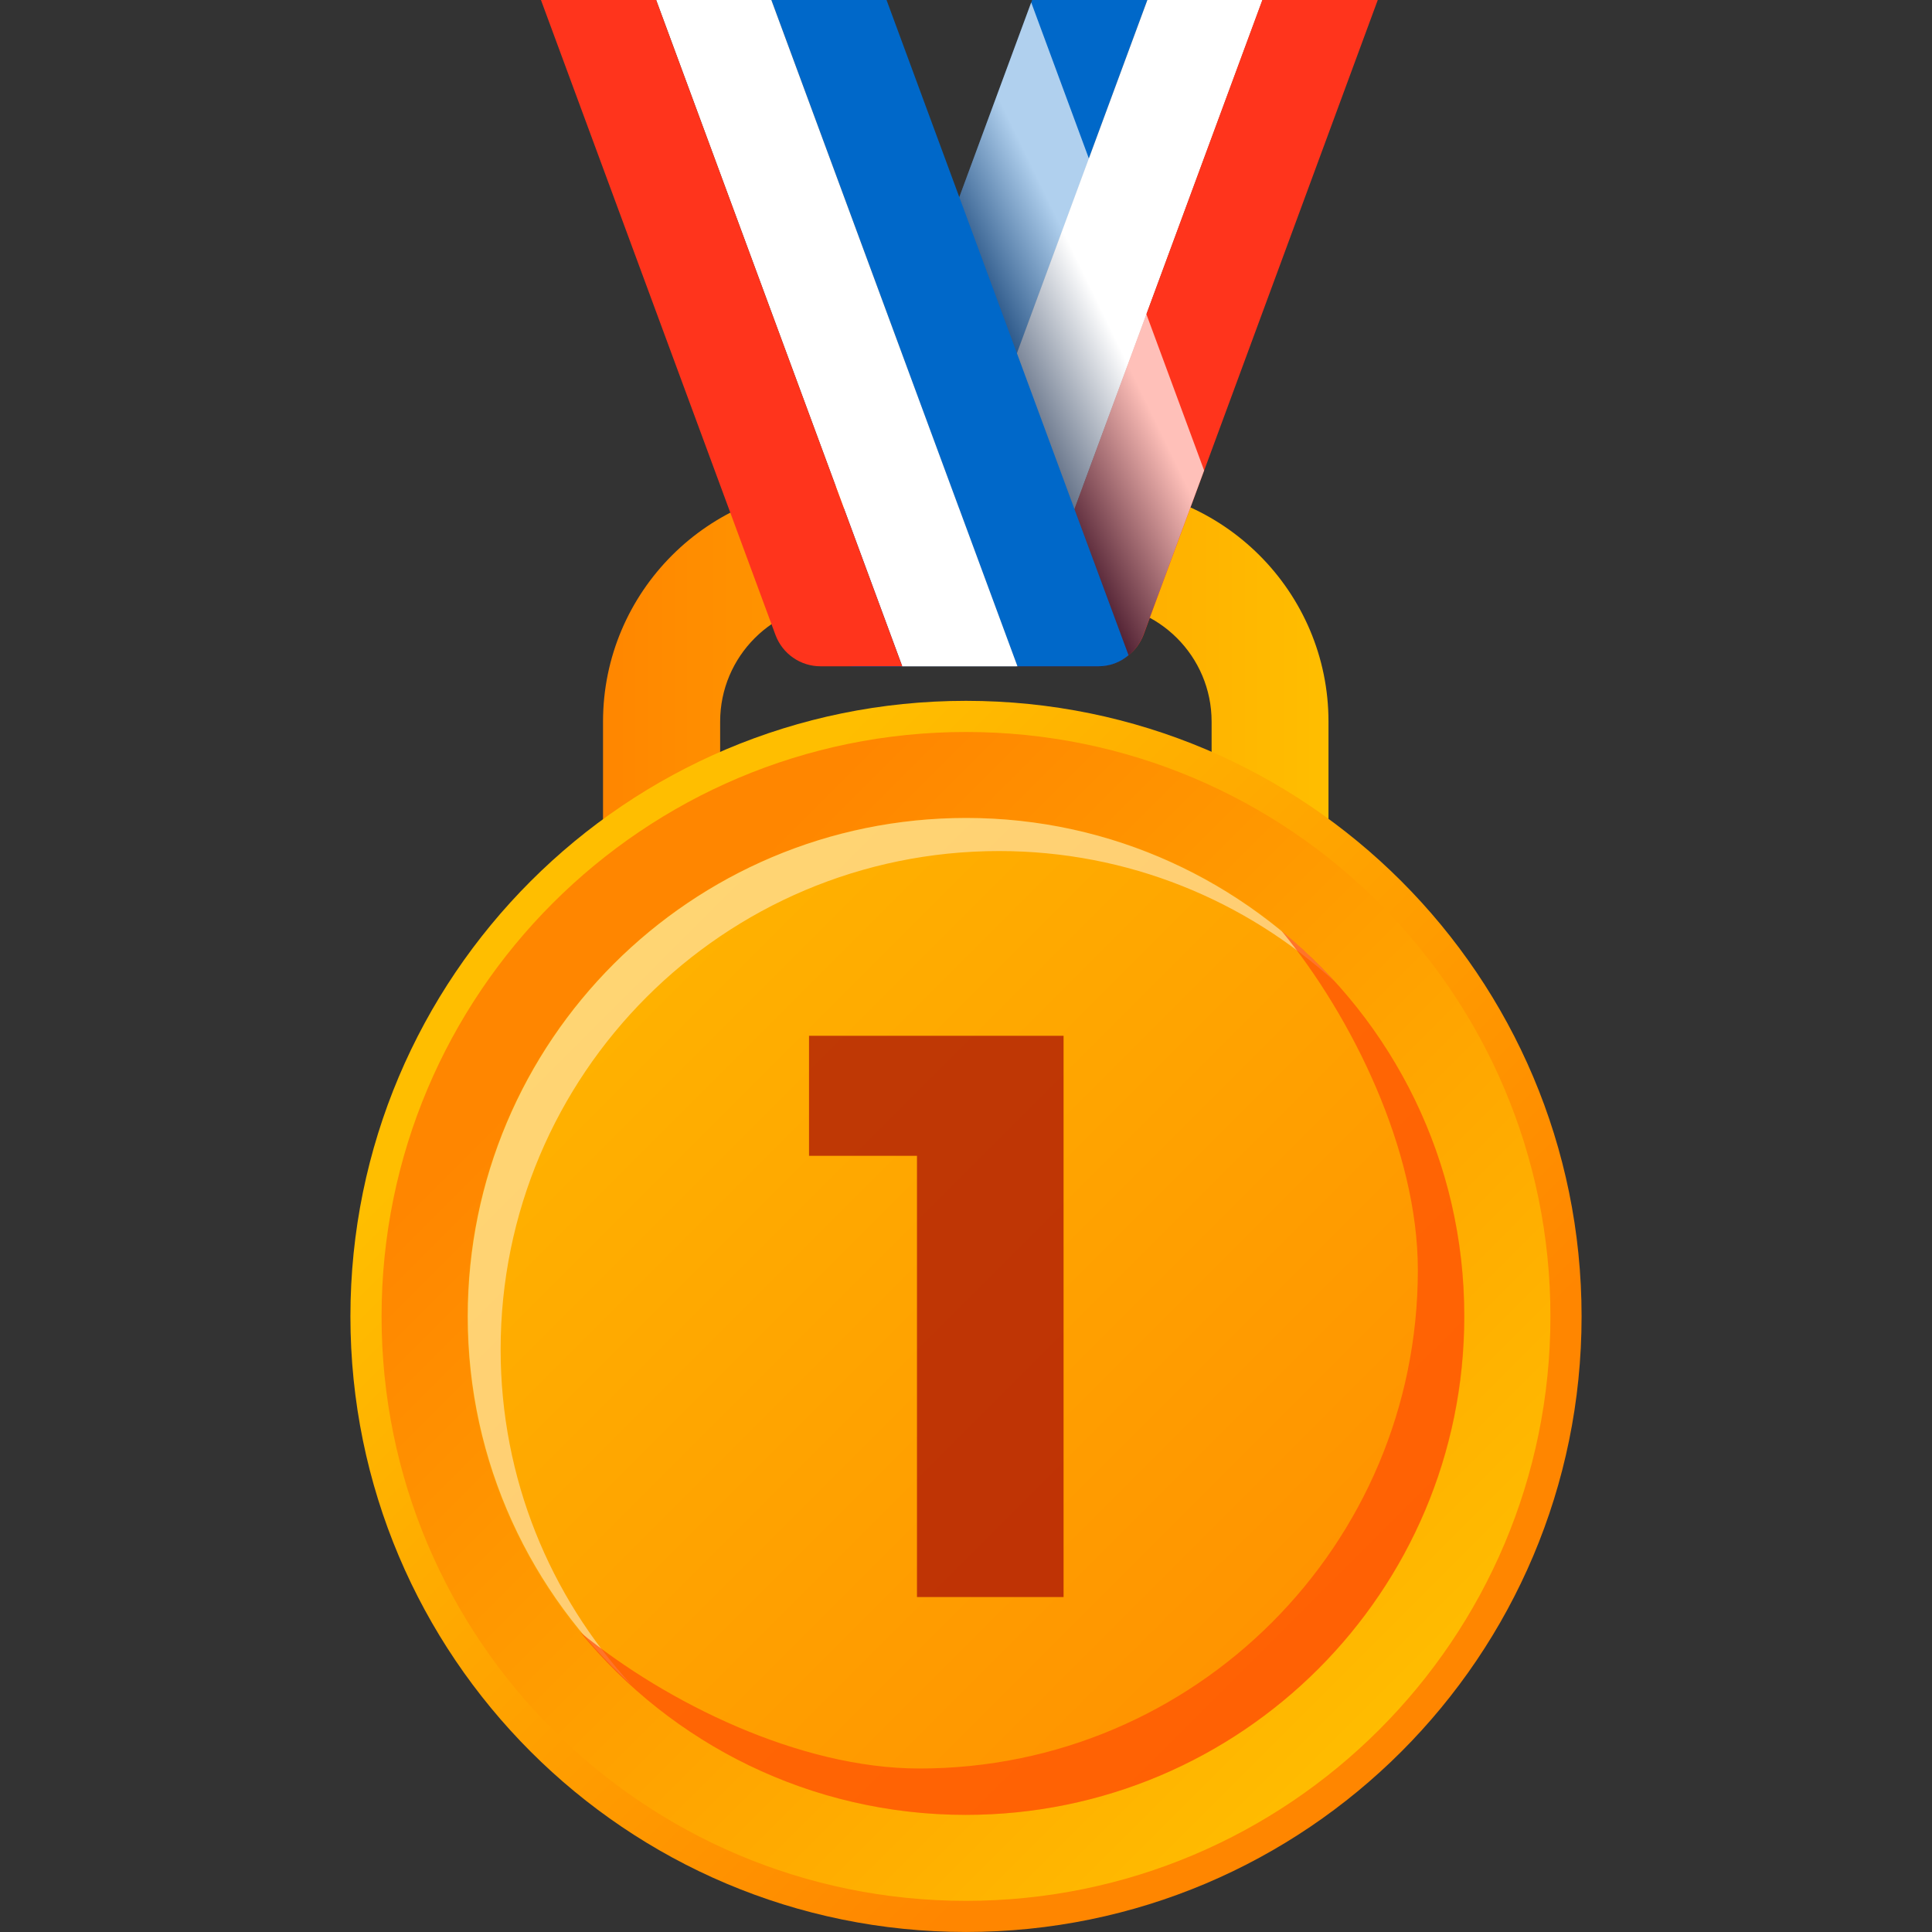
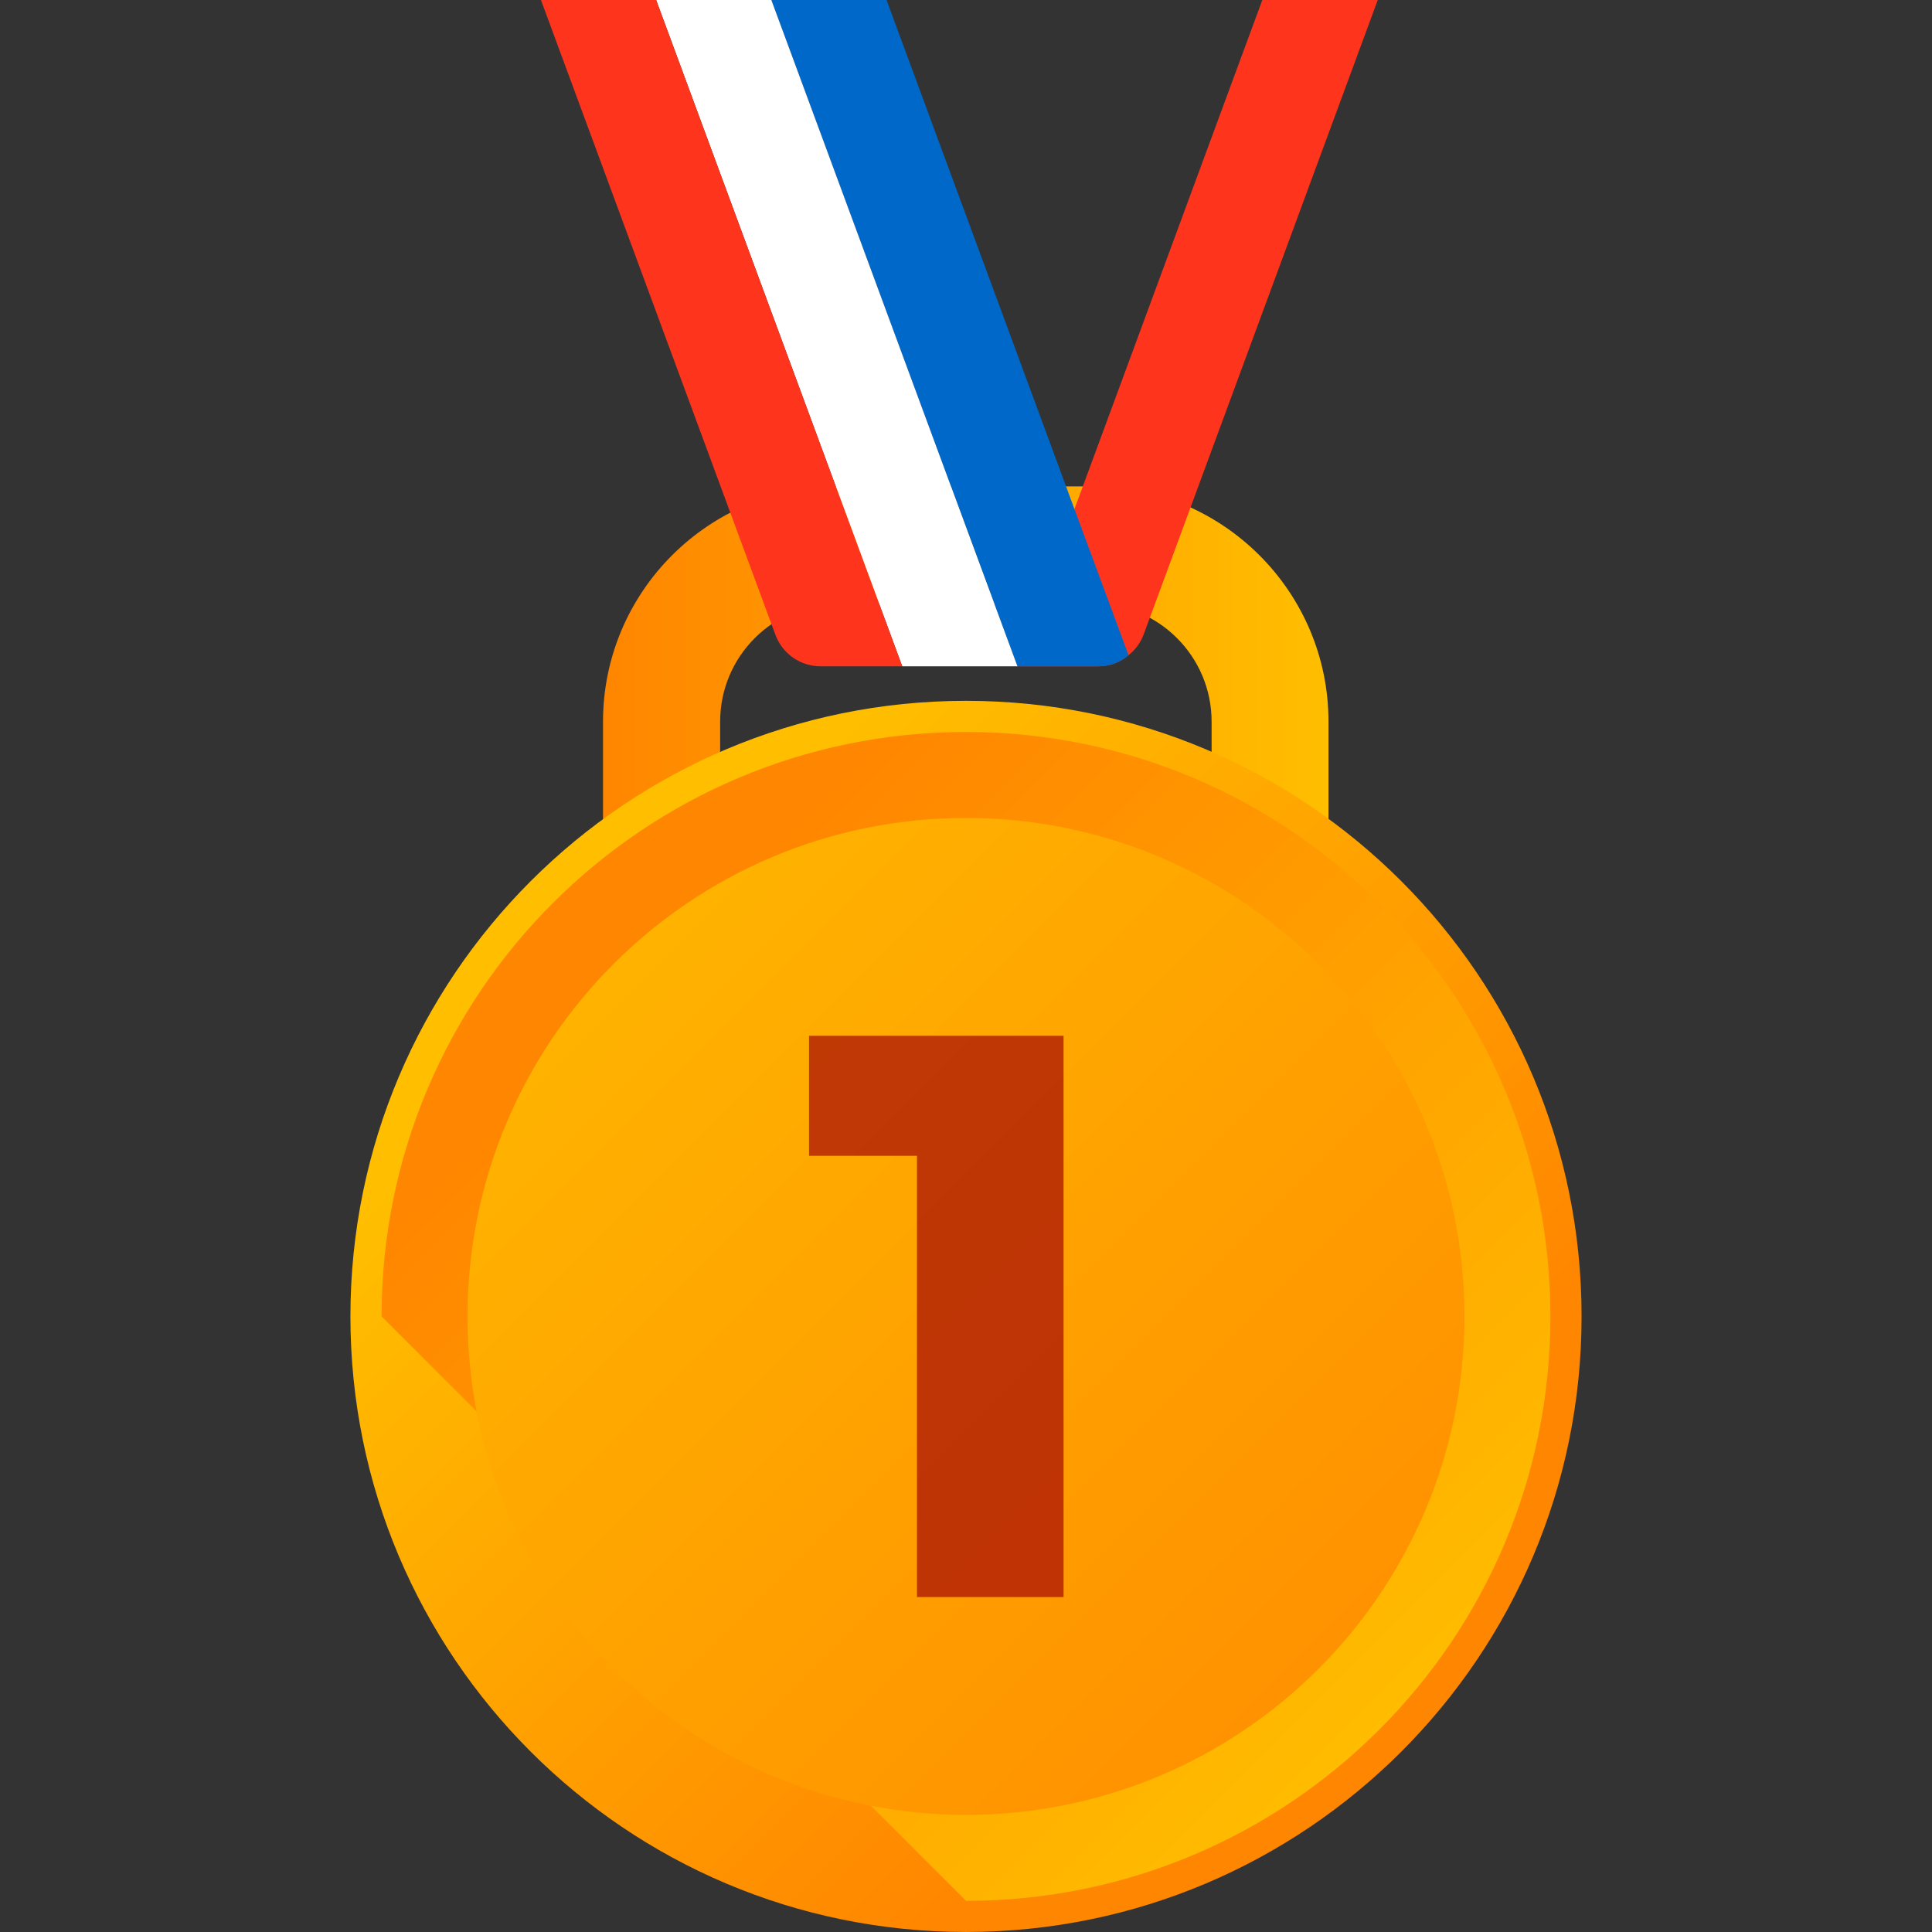
<svg xmlns="http://www.w3.org/2000/svg" width="80" height="80" viewBox="0 0 80 80" fill="none">
  <rect x="0" y="0" width="80" height="80" fill="#333333" stroke="none" />
  <path d="M29.82 35.28V29.88C29.82 27.18 32.01 24.99 34.71 24.99H45.28C47.98 24.99 50.17 27.18 50.17 29.88V35.28H55.01V29.88C55.01 24.51 50.64 20.14 45.27 20.14H34.71C29.34 20.14 24.97 24.51 24.97 29.88V35.28H29.82Z" fill="url(#paint0_linear_395_2027)" />
  <path d="M40 79.999C54.078 79.999 65.49 68.587 65.49 54.51C65.49 40.432 54.078 29.02 40 29.02C25.922 29.02 14.51 40.432 14.51 54.51C14.51 68.587 25.922 79.999 40 79.999Z" fill="url(#paint1_linear_395_2027)" />
-   <path d="M40 78.71C53.365 78.71 64.2 67.875 64.2 54.51C64.2 41.144 53.365 30.31 40 30.31C26.635 30.31 15.8 41.144 15.8 54.51C15.8 67.875 26.635 78.71 40 78.71Z" fill="url(#paint2_linear_395_2027)" />
+   <path d="M40 78.71C53.365 78.71 64.2 67.875 64.2 54.51C64.2 41.144 53.365 30.31 40 30.31C26.635 30.31 15.8 41.144 15.8 54.51Z" fill="url(#paint2_linear_395_2027)" />
  <path d="M40 75.15C51.399 75.15 60.64 65.909 60.64 54.51C60.64 43.111 51.399 33.87 40 33.87C28.601 33.87 19.36 43.111 19.36 54.51C19.36 65.909 28.601 75.15 40 75.15Z" fill="url(#paint3_linear_395_2027)" />
-   <path opacity="0.45" d="M20.73 55.88C20.73 44.48 29.97 35.24 41.37 35.24C46.72 35.24 51.58 37.29 55.25 40.63C51.48 36.49 46.05 33.87 40.01 33.87C28.61 33.87 19.37 43.11 19.37 54.51C19.37 60.56 21.99 65.98 26.13 69.75C22.78 66.09 20.73 61.23 20.73 55.88Z" fill="white" />
-   <path opacity="0.67" d="M53.07 38.55C55.99 42.11 58.71 47.63 58.71 52.59C58.71 63.99 49.47 73.23 38.07 73.23C33.11 73.23 27.59 70.5 24.03 67.59C27.81 72.21 33.56 75.15 39.99 75.15C51.39 75.15 60.63 65.91 60.63 54.51C60.64 48.08 57.69 42.33 53.07 38.55Z" fill="#FF4A06" />
  <g opacity="0.67">
    <path d="M44.04 42.89V66.13H37.97V47.86H33.5V42.89H44.04Z" fill="#A00008" />
  </g>
-   <path d="M42.74 0L33.54 24.92C33.06 26.22 34.02 27.6 35.41 27.6H37.33L47.51 0H42.74Z" fill="#0068C9" />
-   <path d="M47.51 0L37.32 27.59H42.09L52.28 0H47.51Z" fill="white" />
  <path d="M52.27 0L44.49 21.08L42.11 27.55L42.1 27.59H45.48C45.95 27.59 46.38 27.43 46.73 27.13C47 26.92 47.21 26.64 47.35 26.29L57.05 0H52.27Z" fill="#FF341C" />
-   <path opacity="0.69" d="M49.86 19.48L47.34 26.3C47.2 26.65 46.99 26.93 46.72 27.14C46.37 27.44 45.94 27.6 45.47 27.6H35.4C34.02 27.6 33.07 26.22 33.53 24.92L42.7 0.1L49.86 19.48Z" fill="url(#paint4_linear_395_2027)" />
  <path d="M36.71 0H31.94L42.11 27.55L42.12 27.59H45.48C45.95 27.59 46.38 27.43 46.73 27.13L44.49 21.08L36.71 0Z" fill="#0068C9" />
  <path d="M27.17 0L37.36 27.59H42.13L31.94 0H27.17Z" fill="white" />
  <path d="M22.4 0L32.11 26.29C32.4 27.07 33.14 27.59 33.98 27.59H37.36L27.17 0H22.4Z" fill="#FF341C" />
  <defs>
    <linearGradient id="paint0_linear_395_2027" x1="24.976" y1="27.714" x2="55.024" y2="27.714" gradientUnits="userSpaceOnUse">
      <stop stop-color="#FF8600" />
      <stop offset="1" stop-color="#FFBE00" />
    </linearGradient>
    <linearGradient id="paint1_linear_395_2027" x1="52.085" y1="66.596" x2="25.37" y2="39.881" gradientUnits="userSpaceOnUse">
      <stop stop-color="#FF8600" />
      <stop offset="1" stop-color="#FFBE00" />
    </linearGradient>
    <linearGradient id="paint2_linear_395_2027" x1="26.065" y1="40.575" x2="58.397" y2="72.907" gradientUnits="userSpaceOnUse">
      <stop stop-color="#FF8600" />
      <stop offset="1" stop-color="#FFBE00" />
    </linearGradient>
    <linearGradient id="paint3_linear_395_2027" x1="65.073" y1="79.584" x2="15.191" y2="29.702" gradientUnits="userSpaceOnUse">
      <stop stop-color="#FF8600" />
      <stop offset="1" stop-color="#FFBE00" />
    </linearGradient>
    <linearGradient id="paint4_linear_395_2027" x1="45.771" y1="13.139" x2="40.99" y2="15.461" gradientUnits="userSpaceOnUse">
      <stop stop-color="white" />
      <stop offset="1" stop-color="#02183C" />
    </linearGradient>
  </defs>
</svg>